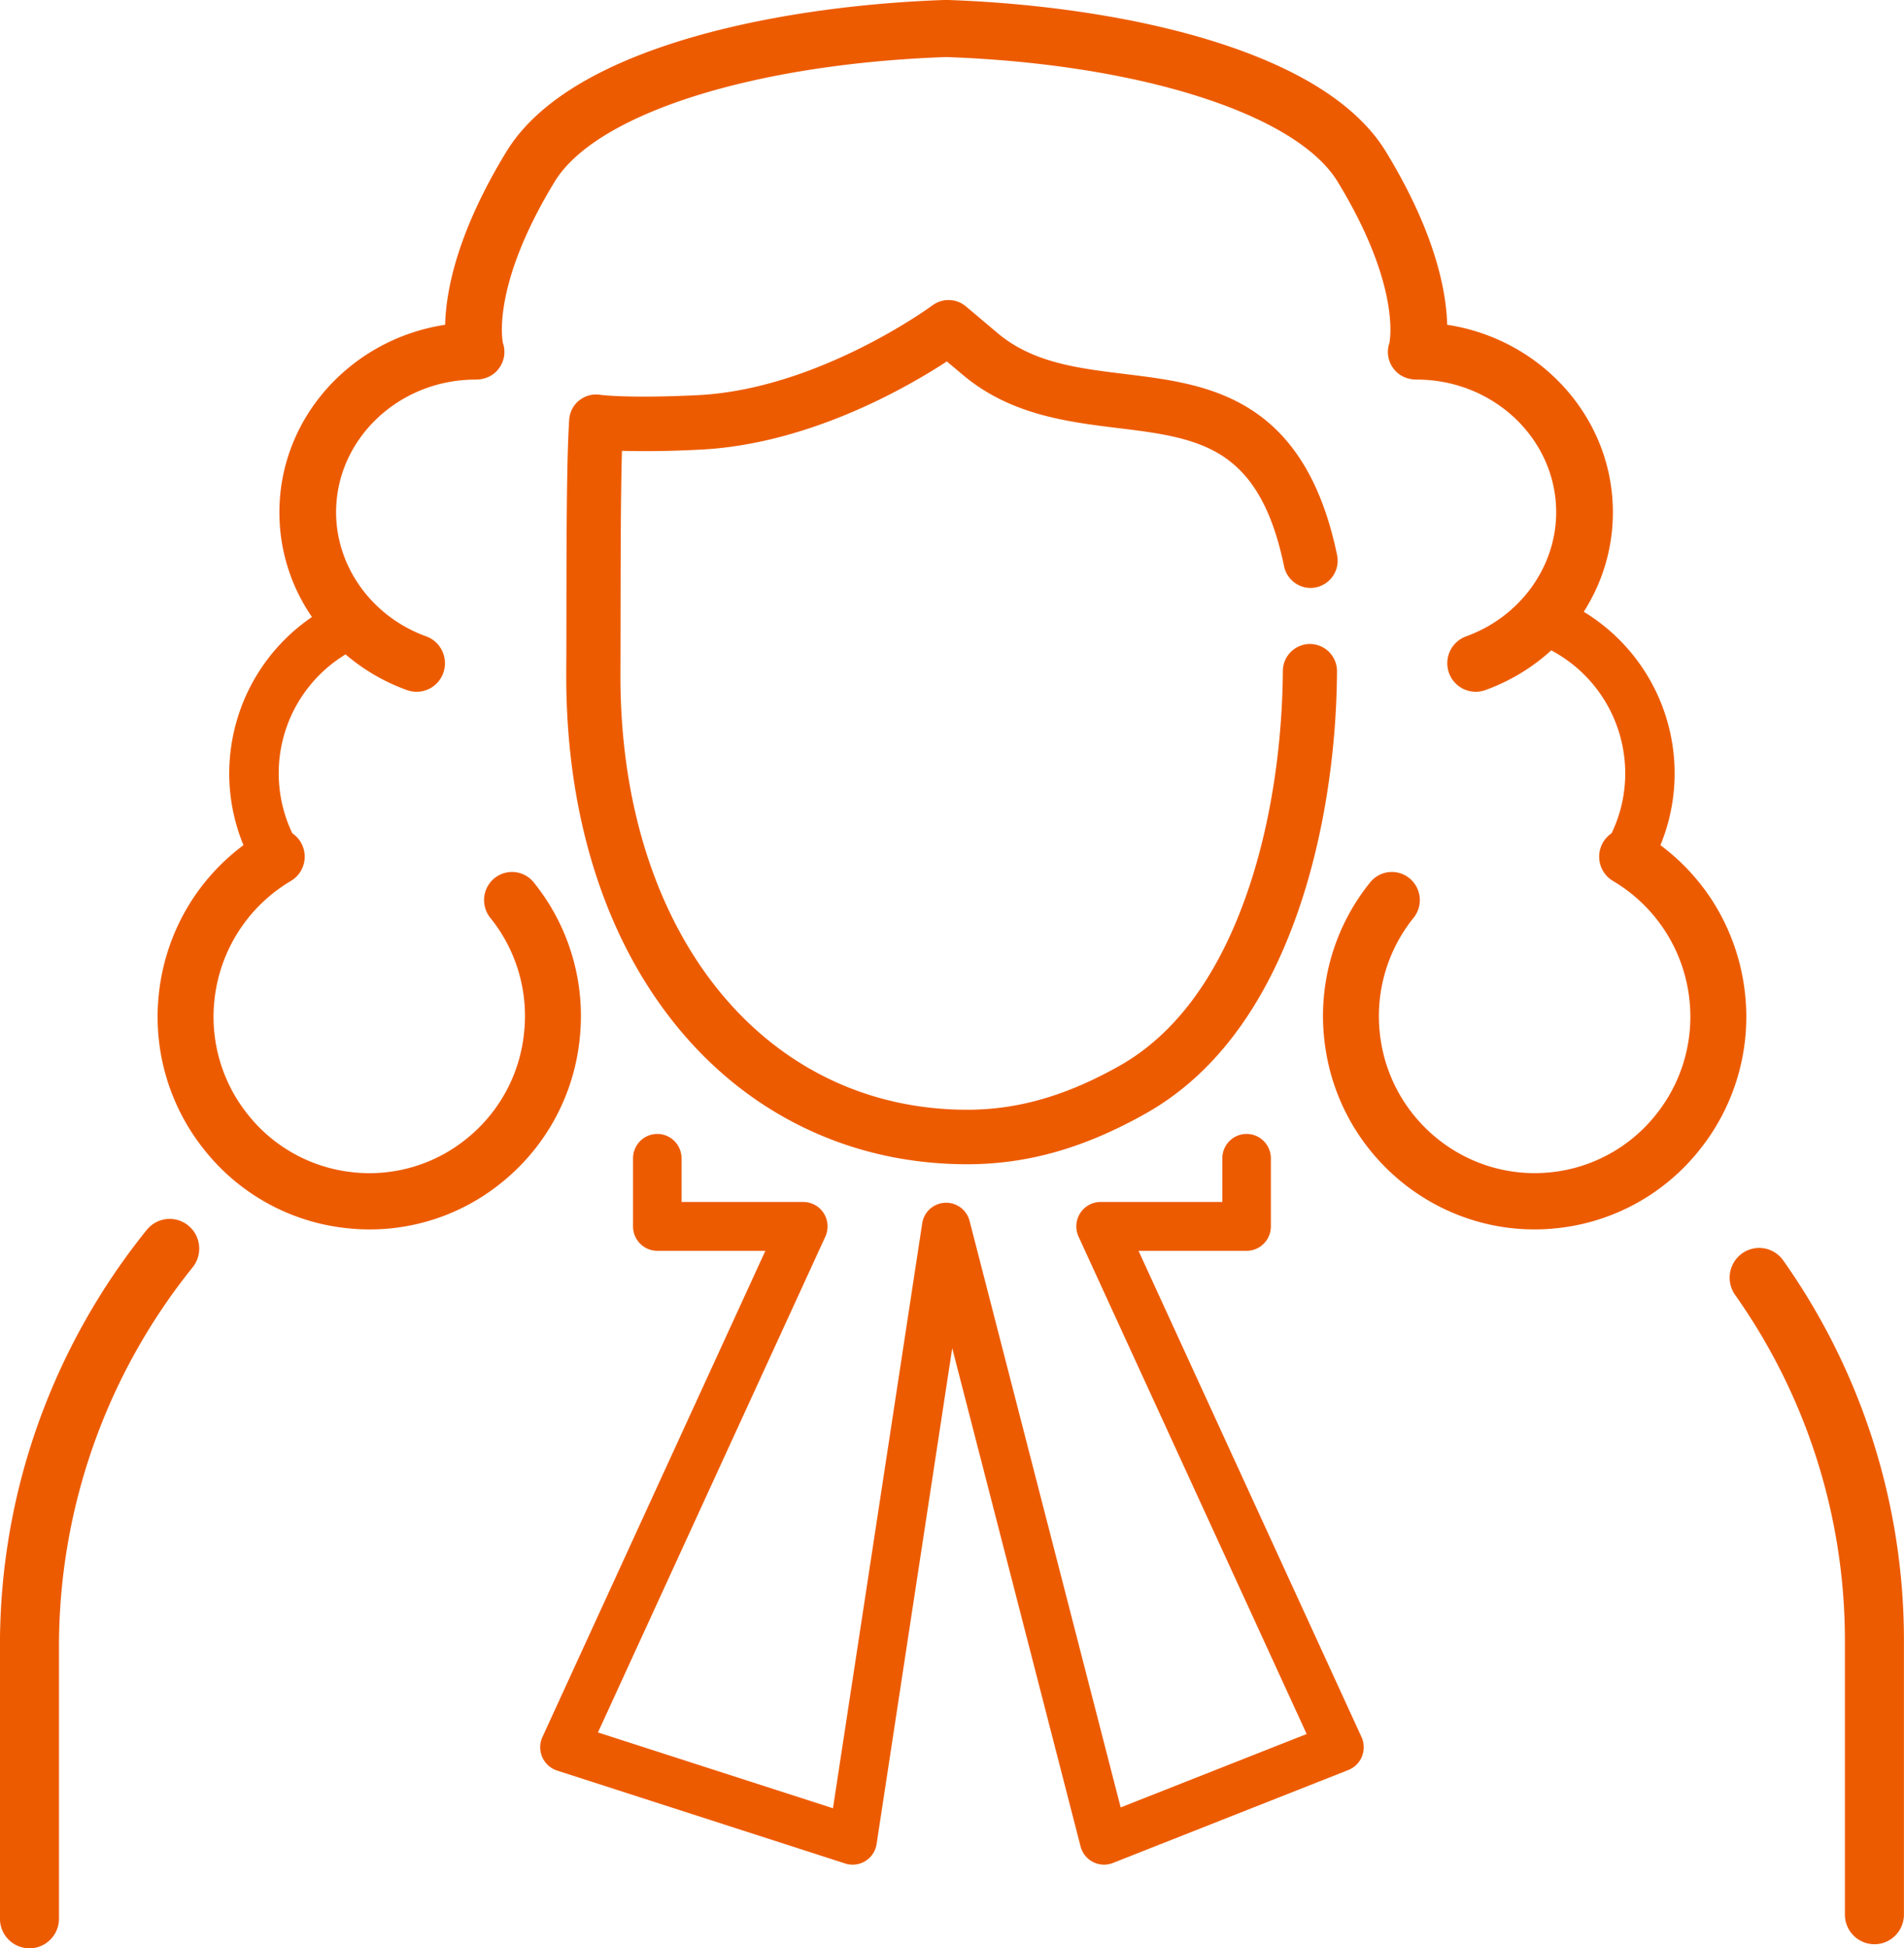
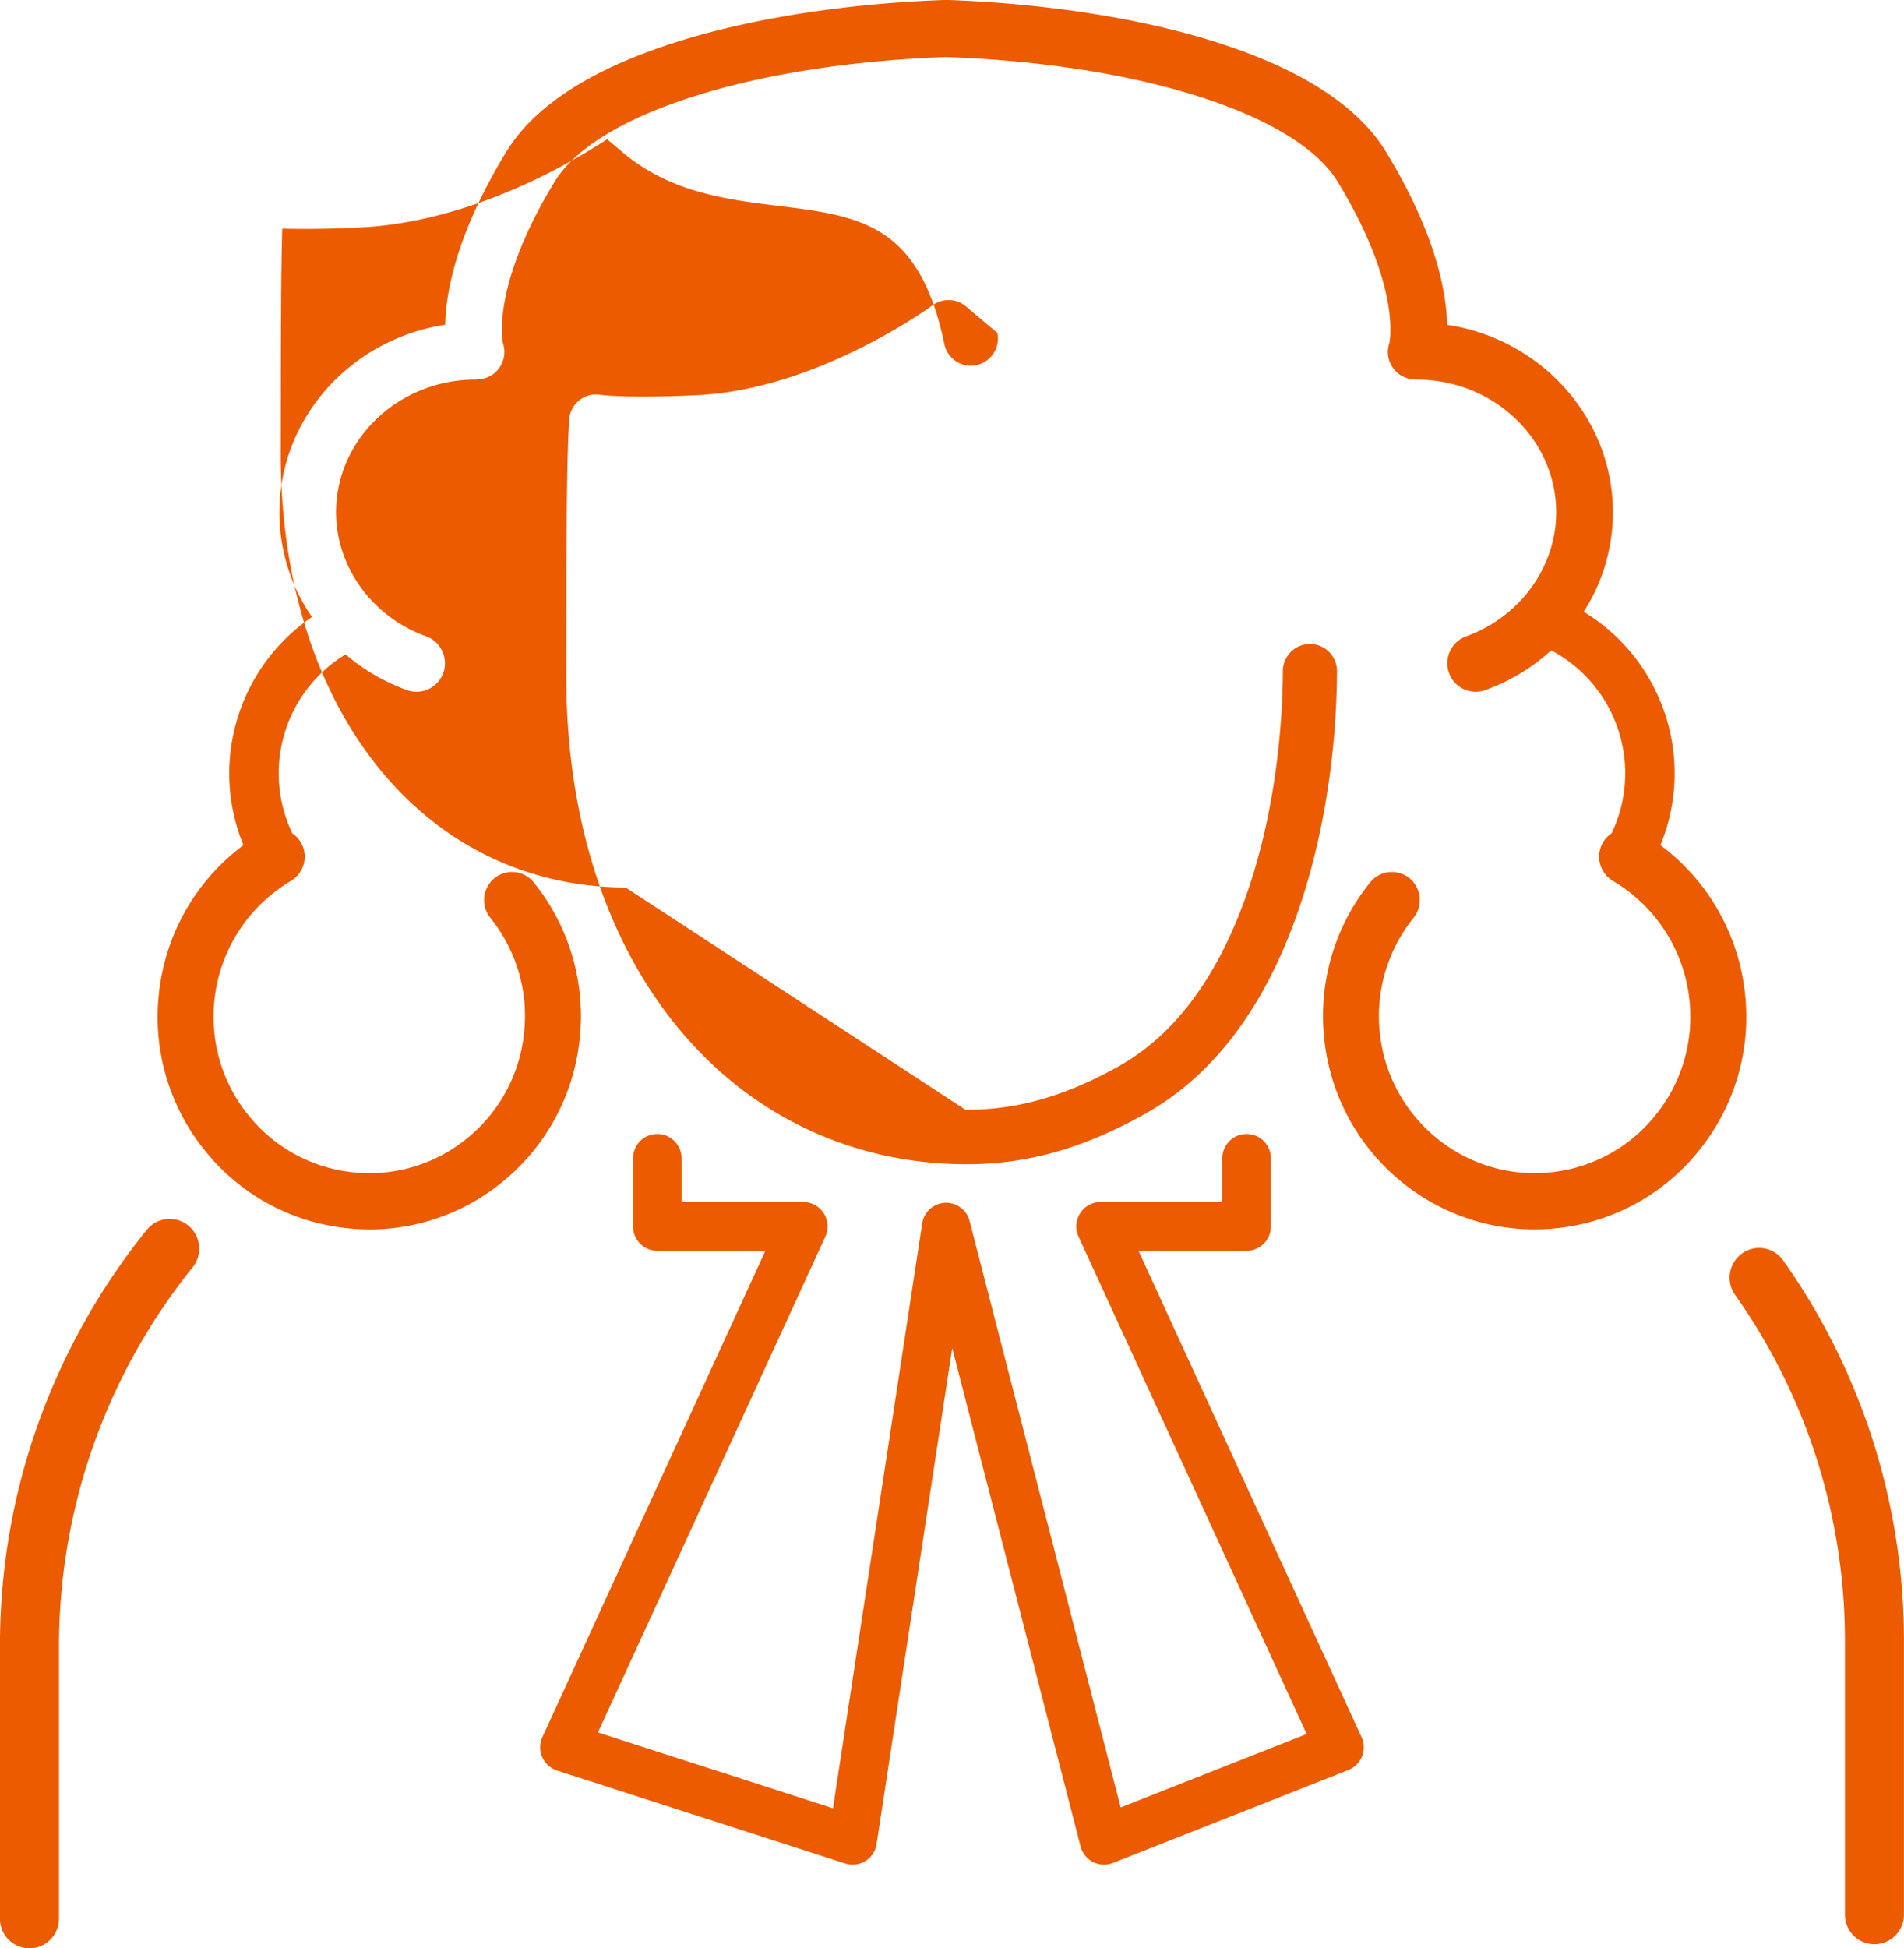
<svg xmlns="http://www.w3.org/2000/svg" width="87" height="89">
-   <path fill="#ED5B00" fill-rule="evenodd" d="M85.649 88.812a1.352 1.352 0 0 1-1.349-1.357V74.977a27.34 27.34 0 0 0-5.019-15.829 1.364 1.364 0 0 1 .32-1.892 1.344 1.344 0 0 1 1.882.322 30.068 30.068 0 0 1 5.514 17.399v12.478c0 .75-.604 1.357-1.348 1.357zM71.137 56.104a9.513 9.513 0 0 1-1.022.055c-4.88.001-9.085-3.719-9.607-8.71a9.706 9.706 0 0 1 2.098-7.141 1.272 1.272 0 0 1 1.796-.191 1.29 1.29 0 0 1 .189 1.808 7.157 7.157 0 0 0-1.544 5.255c.412 3.926 3.921 6.782 7.822 6.369a7.057 7.057 0 0 0 4.784-2.617 7.144 7.144 0 0 0 1.544-5.254 7.19 7.19 0 0 0-3.494-5.436 1.29 1.29 0 0 1-.065-2.178 6.304 6.304 0 0 0 .588-3.41 6.357 6.357 0 0 0-3.345-4.946 8.986 8.986 0 0 1-3.014 1.816 1.299 1.299 0 0 1-1.659-.787 1.307 1.307 0 0 1 .784-1.668c2.461-.889 4.115-3.167 4.115-5.669 0-3.342-2.861-6.061-6.378-6.061-.423 0-.828-.176-1.072-.525a1.249 1.249 0 0 1-.171-1.145c.043-.217.466-2.726-2.366-7.371-1.888-3.097-9.072-5.382-17.887-5.692-8.816.31-16.002 2.595-17.888 5.692-2.831 4.645-2.41 7.153-2.365 7.371a1.25 1.25 0 0 1-.173 1.145c-.243.349-.648.525-1.072.525-3.516 0-6.378 2.719-6.378 6.061 0 2.502 1.655 4.78 4.117 5.669.673.243 1.022.99.782 1.668a1.294 1.294 0 0 1-1.657.787 8.985 8.985 0 0 1-2.809-1.632 6.355 6.355 0 0 0-2.433 8.172 1.29 1.29 0 0 1-.067 2.178 7.195 7.195 0 0 0-3.491 5.436 7.13 7.13 0 0 0 1.543 5.254 7.057 7.057 0 0 0 4.783 2.617 7.038 7.038 0 0 0 5.222-1.555 7.116 7.116 0 0 0 2.599-4.814 7.13 7.13 0 0 0-1.543-5.255 1.29 1.29 0 0 1 .19-1.808 1.272 1.272 0 0 1 1.796.191 9.71 9.71 0 0 1 2.099 7.141 9.688 9.688 0 0 1-3.534 6.543 9.557 9.557 0 0 1-7.095 2.112 9.583 9.583 0 0 1-6.503-3.555 9.704 9.704 0 0 1-2.098-7.141 9.79 9.79 0 0 1 1.537-4.33 9.766 9.766 0 0 1 2.33-2.472 8.567 8.567 0 0 1-.601-4.19 8.642 8.642 0 0 1 3.731-6.232 8.405 8.405 0 0 1-1.488-4.784c0-4.321 3.288-7.914 7.573-8.564.038-1.553.545-4.209 2.795-7.902 1.314-2.152 4.028-3.87 8.073-5.107C34.576.797 38.831.148 43.188-.002H43.276c4.358.15 8.612.799 11.981 1.829 4.045 1.237 6.76 2.955 8.073 5.107 2.25 3.693 2.756 6.349 2.796 7.902 4.284.65 7.572 4.243 7.572 8.564 0 1.62-.46 3.18-1.331 4.545a8.642 8.642 0 0 1 4.104 6.471 8.602 8.602 0 0 1-.601 4.19 9.801 9.801 0 0 1 2.33 2.472 9.804 9.804 0 0 1 1.538 4.33 9.71 9.71 0 0 1-2.099 7.141 9.587 9.587 0 0 1-6.502 3.555zm-62.533-.121c.578.472.667 1.328.196 1.91a27.611 27.611 0 0 0-6.105 17.27v12.478c0 .75-.604 1.358-1.349 1.358a1.353 1.353 0 0 1-1.348-1.358V75.163c0-3.508.599-6.952 1.783-10.234a30.313 30.313 0 0 1 4.925-8.748 1.343 1.343 0 0 1 1.898-.198zm35.51-5.29h.076c2.321 0 4.537-.639 6.965-2.008 2.513-1.418 4.455-4.021 5.775-7.74 1.439-4.06 1.675-8.19 1.688-10.291a1.24 1.24 0 0 1 1.237-1.237h.006a1.242 1.242 0 0 1 1.231 1.252c-.023 3.9-.673 7.847-1.833 11.113-1.524 4.301-3.844 7.354-6.894 9.074-2.812 1.586-5.411 2.326-8.173 2.326H44.1c-2.621-.015-5.096-.577-7.358-1.669-2.227-1.075-4.185-2.635-5.817-4.635-1.633-2.002-2.898-4.392-3.755-7.104-.878-2.774-1.314-5.831-1.296-9.091.006-.834.007-1.804.008-2.83.004-3.202.008-6.83.125-8.664.021-.351.182-.678.457-.897.273-.218.617-.311.962-.256.072.01 1.315.167 4.441.016 5.519-.266 10.687-4.065 10.738-4.103l.027-.018c.021-.014.042-.03.064-.043l.041-.023c.021-.013.044-.024.066-.036l.047-.021.064-.026.05-.017.064-.019.051-.012a1.14 1.14 0 0 1 .189-.026l.041-.002a2.242 2.242 0 0 1 .115.003c.029.002.057.004.087.008l.027.005c.031.004.061.011.092.018a1.644 1.644 0 0 1 .113.033l.025.009a.78.78 0 0 1 .084.035c.012.004.021.009.031.014.024.012.05.025.074.039a.722.722 0 0 1 .036.023.466.466 0 0 1 .063.043c.015.009.027.019.041.03l.04.03 1.436 1.212c1.614 1.361 3.651 1.61 5.808 1.874 1.954.239 3.975.487 5.738 1.601 2.008 1.268 3.308 3.451 3.977 6.675a1.246 1.246 0 0 1-1.213 1.499 1.24 1.24 0 0 1-1.21-.992c-.53-2.56-1.442-4.172-2.868-5.073-1.296-.819-2.961-1.023-4.723-1.238-2.307-.283-4.923-.603-7.097-2.438l-.72-.606c-1.797 1.175-6.317 3.79-11.279 4.029a46.283 46.283 0 0 1-3.566.056c-.057 1.918-.06 4.725-.065 7.26-.001 1.03-.001 2.003-.005 2.843-.069 11.718 6.414 19.94 15.764 19.995zm-9.142 6.444h-4.938a1.112 1.112 0 0 1-1.108-1.116v-3.107c0-.617.496-1.116 1.108-1.116.612 0 1.108.499 1.108 1.116v1.992h5.564c.378 0 .73.194.933.514.204.32.232.723.073 1.069l-10.39 22.648L38.061 82.6l4.077-26.713a1.106 1.106 0 0 1 2.167-.11l6.902 26.785 8.499-3.353-10.423-22.72a1.122 1.122 0 0 1 .072-1.069c.204-.32.556-.514.935-.514h5.562v-1.992c0-.617.497-1.116 1.109-1.116.611 0 1.109.499 1.109 1.116v3.107c0 .617-.498 1.116-1.109 1.116h-4.938l10.189 22.211c.127.278.135.598.021.883a1.108 1.108 0 0 1-.623.622L50.852 85.1c-.294.116-.625.1-.908-.045a1.112 1.112 0 0 1-.57-.714L43.51 61.583 40.055 84.23a1.107 1.107 0 0 1-1.434.894l-13.168-4.246a1.12 1.12 0 0 1-.668-1.53l10.187-22.211z" />
+   <path fill="#ED5B00" fill-rule="evenodd" d="M85.649 88.812a1.352 1.352 0 0 1-1.349-1.357V74.977a27.34 27.34 0 0 0-5.019-15.829 1.364 1.364 0 0 1 .32-1.892 1.344 1.344 0 0 1 1.882.322 30.068 30.068 0 0 1 5.514 17.399v12.478c0 .75-.604 1.357-1.348 1.357zM71.137 56.104a9.513 9.513 0 0 1-1.022.055c-4.88.001-9.085-3.719-9.607-8.71a9.706 9.706 0 0 1 2.098-7.141 1.272 1.272 0 0 1 1.796-.191 1.29 1.29 0 0 1 .189 1.808 7.157 7.157 0 0 0-1.544 5.255c.412 3.926 3.921 6.782 7.822 6.369a7.057 7.057 0 0 0 4.784-2.617 7.144 7.144 0 0 0 1.544-5.254 7.19 7.19 0 0 0-3.494-5.436 1.29 1.29 0 0 1-.065-2.178 6.304 6.304 0 0 0 .588-3.41 6.357 6.357 0 0 0-3.345-4.946 8.986 8.986 0 0 1-3.014 1.816 1.299 1.299 0 0 1-1.659-.787 1.307 1.307 0 0 1 .784-1.668c2.461-.889 4.115-3.167 4.115-5.669 0-3.342-2.861-6.061-6.378-6.061-.423 0-.828-.176-1.072-.525a1.249 1.249 0 0 1-.171-1.145c.043-.217.466-2.726-2.366-7.371-1.888-3.097-9.072-5.382-17.887-5.692-8.816.31-16.002 2.595-17.888 5.692-2.831 4.645-2.41 7.153-2.365 7.371a1.25 1.25 0 0 1-.173 1.145c-.243.349-.648.525-1.072.525-3.516 0-6.378 2.719-6.378 6.061 0 2.502 1.655 4.78 4.117 5.669.673.243 1.022.99.782 1.668a1.294 1.294 0 0 1-1.657.787 8.985 8.985 0 0 1-2.809-1.632 6.355 6.355 0 0 0-2.433 8.172 1.29 1.29 0 0 1-.067 2.178 7.195 7.195 0 0 0-3.491 5.436 7.13 7.13 0 0 0 1.543 5.254 7.057 7.057 0 0 0 4.783 2.617 7.038 7.038 0 0 0 5.222-1.555 7.116 7.116 0 0 0 2.599-4.814 7.13 7.13 0 0 0-1.543-5.255 1.29 1.29 0 0 1 .19-1.808 1.272 1.272 0 0 1 1.796.191 9.71 9.71 0 0 1 2.099 7.141 9.688 9.688 0 0 1-3.534 6.543 9.557 9.557 0 0 1-7.095 2.112 9.583 9.583 0 0 1-6.503-3.555 9.704 9.704 0 0 1-2.098-7.141 9.79 9.79 0 0 1 1.537-4.33 9.766 9.766 0 0 1 2.33-2.472 8.567 8.567 0 0 1-.601-4.19 8.642 8.642 0 0 1 3.731-6.232 8.405 8.405 0 0 1-1.488-4.784c0-4.321 3.288-7.914 7.573-8.564.038-1.553.545-4.209 2.795-7.902 1.314-2.152 4.028-3.87 8.073-5.107C34.576.797 38.831.148 43.188-.002H43.276c4.358.15 8.612.799 11.981 1.829 4.045 1.237 6.76 2.955 8.073 5.107 2.25 3.693 2.756 6.349 2.796 7.902 4.284.65 7.572 4.243 7.572 8.564 0 1.62-.46 3.18-1.331 4.545a8.642 8.642 0 0 1 4.104 6.471 8.602 8.602 0 0 1-.601 4.19 9.801 9.801 0 0 1 2.33 2.472 9.804 9.804 0 0 1 1.538 4.33 9.71 9.71 0 0 1-2.099 7.141 9.587 9.587 0 0 1-6.502 3.555zm-62.533-.121c.578.472.667 1.328.196 1.91a27.611 27.611 0 0 0-6.105 17.27v12.478c0 .75-.604 1.358-1.349 1.358a1.353 1.353 0 0 1-1.348-1.358V75.163c0-3.508.599-6.952 1.783-10.234a30.313 30.313 0 0 1 4.925-8.748 1.343 1.343 0 0 1 1.898-.198zm35.51-5.29h.076c2.321 0 4.537-.639 6.965-2.008 2.513-1.418 4.455-4.021 5.775-7.74 1.439-4.06 1.675-8.19 1.688-10.291a1.24 1.24 0 0 1 1.237-1.237h.006a1.242 1.242 0 0 1 1.231 1.252c-.023 3.9-.673 7.847-1.833 11.113-1.524 4.301-3.844 7.354-6.894 9.074-2.812 1.586-5.411 2.326-8.173 2.326H44.1c-2.621-.015-5.096-.577-7.358-1.669-2.227-1.075-4.185-2.635-5.817-4.635-1.633-2.002-2.898-4.392-3.755-7.104-.878-2.774-1.314-5.831-1.296-9.091.006-.834.007-1.804.008-2.83.004-3.202.008-6.83.125-8.664.021-.351.182-.678.457-.897.273-.218.617-.311.962-.256.072.01 1.315.167 4.441.016 5.519-.266 10.687-4.065 10.738-4.103l.027-.018c.021-.014.042-.03.064-.043l.041-.023c.021-.013.044-.024.066-.036l.047-.021.064-.026.05-.017.064-.019.051-.012a1.14 1.14 0 0 1 .189-.026l.041-.002a2.242 2.242 0 0 1 .115.003c.029.002.057.004.087.008l.027.005c.031.004.061.011.092.018a1.644 1.644 0 0 1 .113.033l.025.009a.78.78 0 0 1 .084.035c.012.004.021.009.031.014.024.012.05.025.074.039a.722.722 0 0 1 .036.023.466.466 0 0 1 .063.043c.015.009.027.019.041.03l.04.03 1.436 1.212a1.246 1.246 0 0 1-1.213 1.499 1.24 1.24 0 0 1-1.21-.992c-.53-2.56-1.442-4.172-2.868-5.073-1.296-.819-2.961-1.023-4.723-1.238-2.307-.283-4.923-.603-7.097-2.438l-.72-.606c-1.797 1.175-6.317 3.79-11.279 4.029a46.283 46.283 0 0 1-3.566.056c-.057 1.918-.06 4.725-.065 7.26-.001 1.03-.001 2.003-.005 2.843-.069 11.718 6.414 19.94 15.764 19.995zm-9.142 6.444h-4.938a1.112 1.112 0 0 1-1.108-1.116v-3.107c0-.617.496-1.116 1.108-1.116.612 0 1.108.499 1.108 1.116v1.992h5.564c.378 0 .73.194.933.514.204.32.232.723.073 1.069l-10.39 22.648L38.061 82.6l4.077-26.713a1.106 1.106 0 0 1 2.167-.11l6.902 26.785 8.499-3.353-10.423-22.72a1.122 1.122 0 0 1 .072-1.069c.204-.32.556-.514.935-.514h5.562v-1.992c0-.617.497-1.116 1.109-1.116.611 0 1.109.499 1.109 1.116v3.107c0 .617-.498 1.116-1.109 1.116h-4.938l10.189 22.211c.127.278.135.598.021.883a1.108 1.108 0 0 1-.623.622L50.852 85.1c-.294.116-.625.1-.908-.045a1.112 1.112 0 0 1-.57-.714L43.51 61.583 40.055 84.23a1.107 1.107 0 0 1-1.434.894l-13.168-4.246a1.12 1.12 0 0 1-.668-1.53l10.187-22.211z" />
</svg>